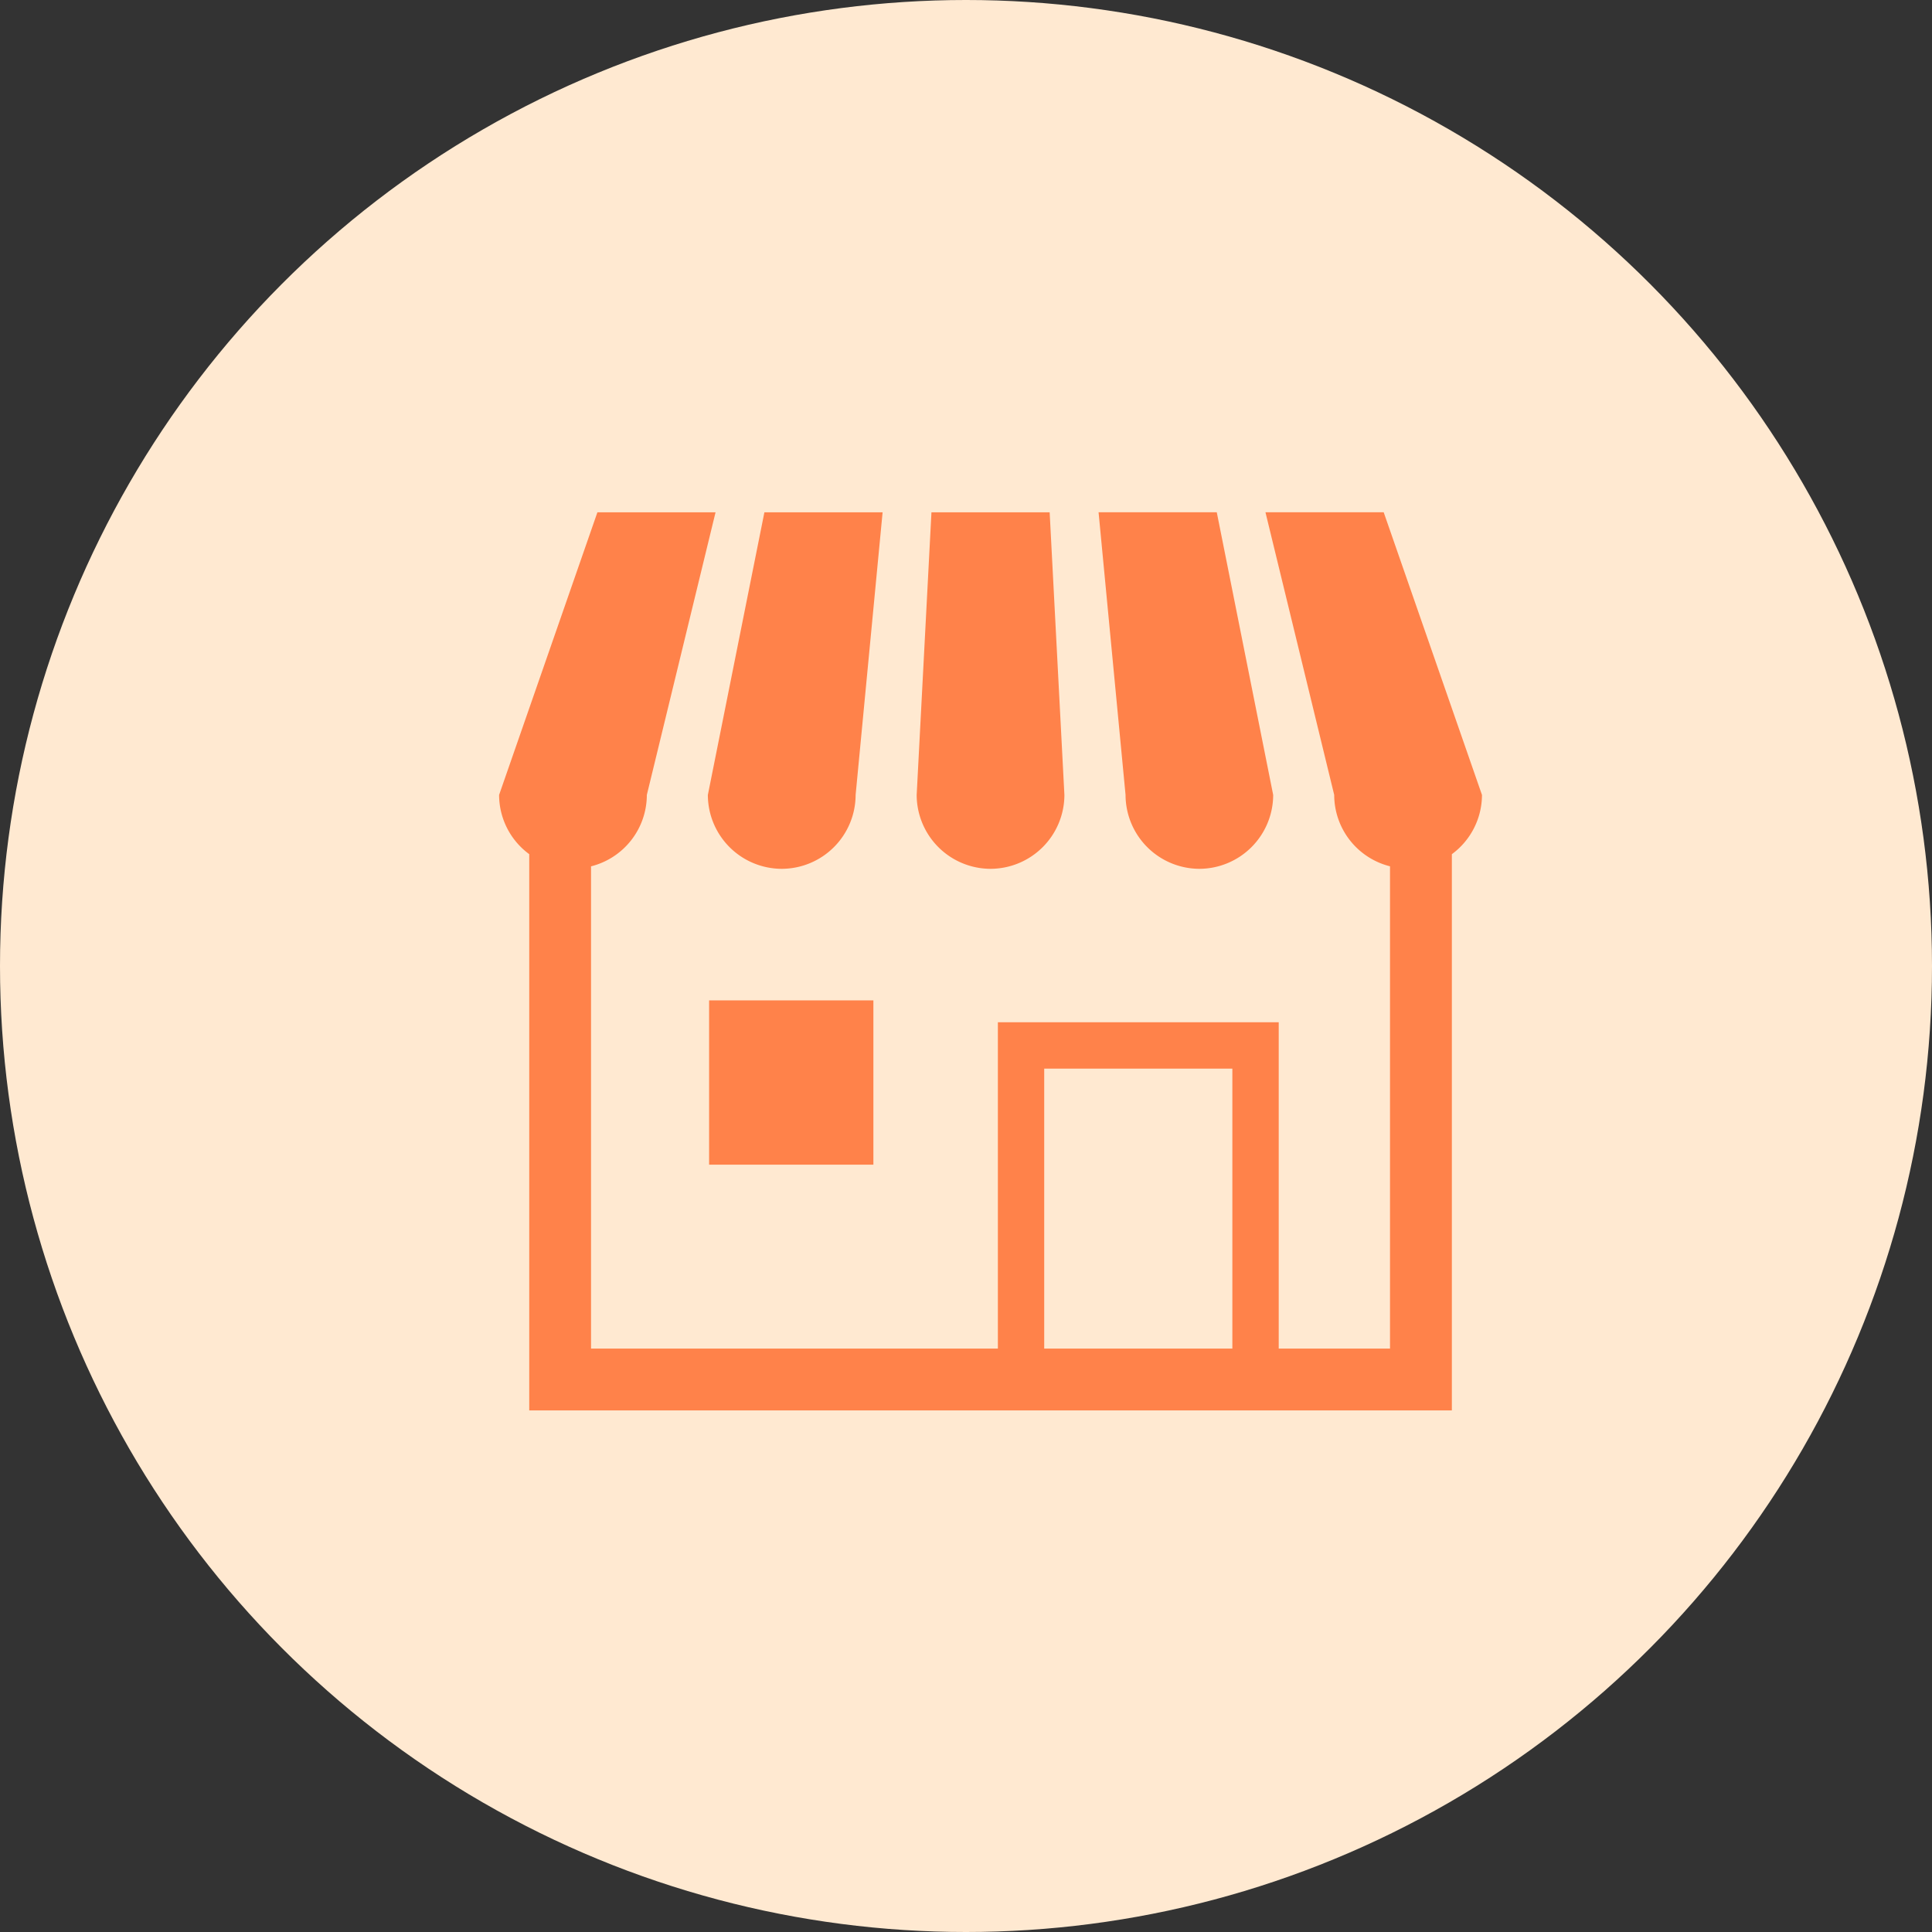
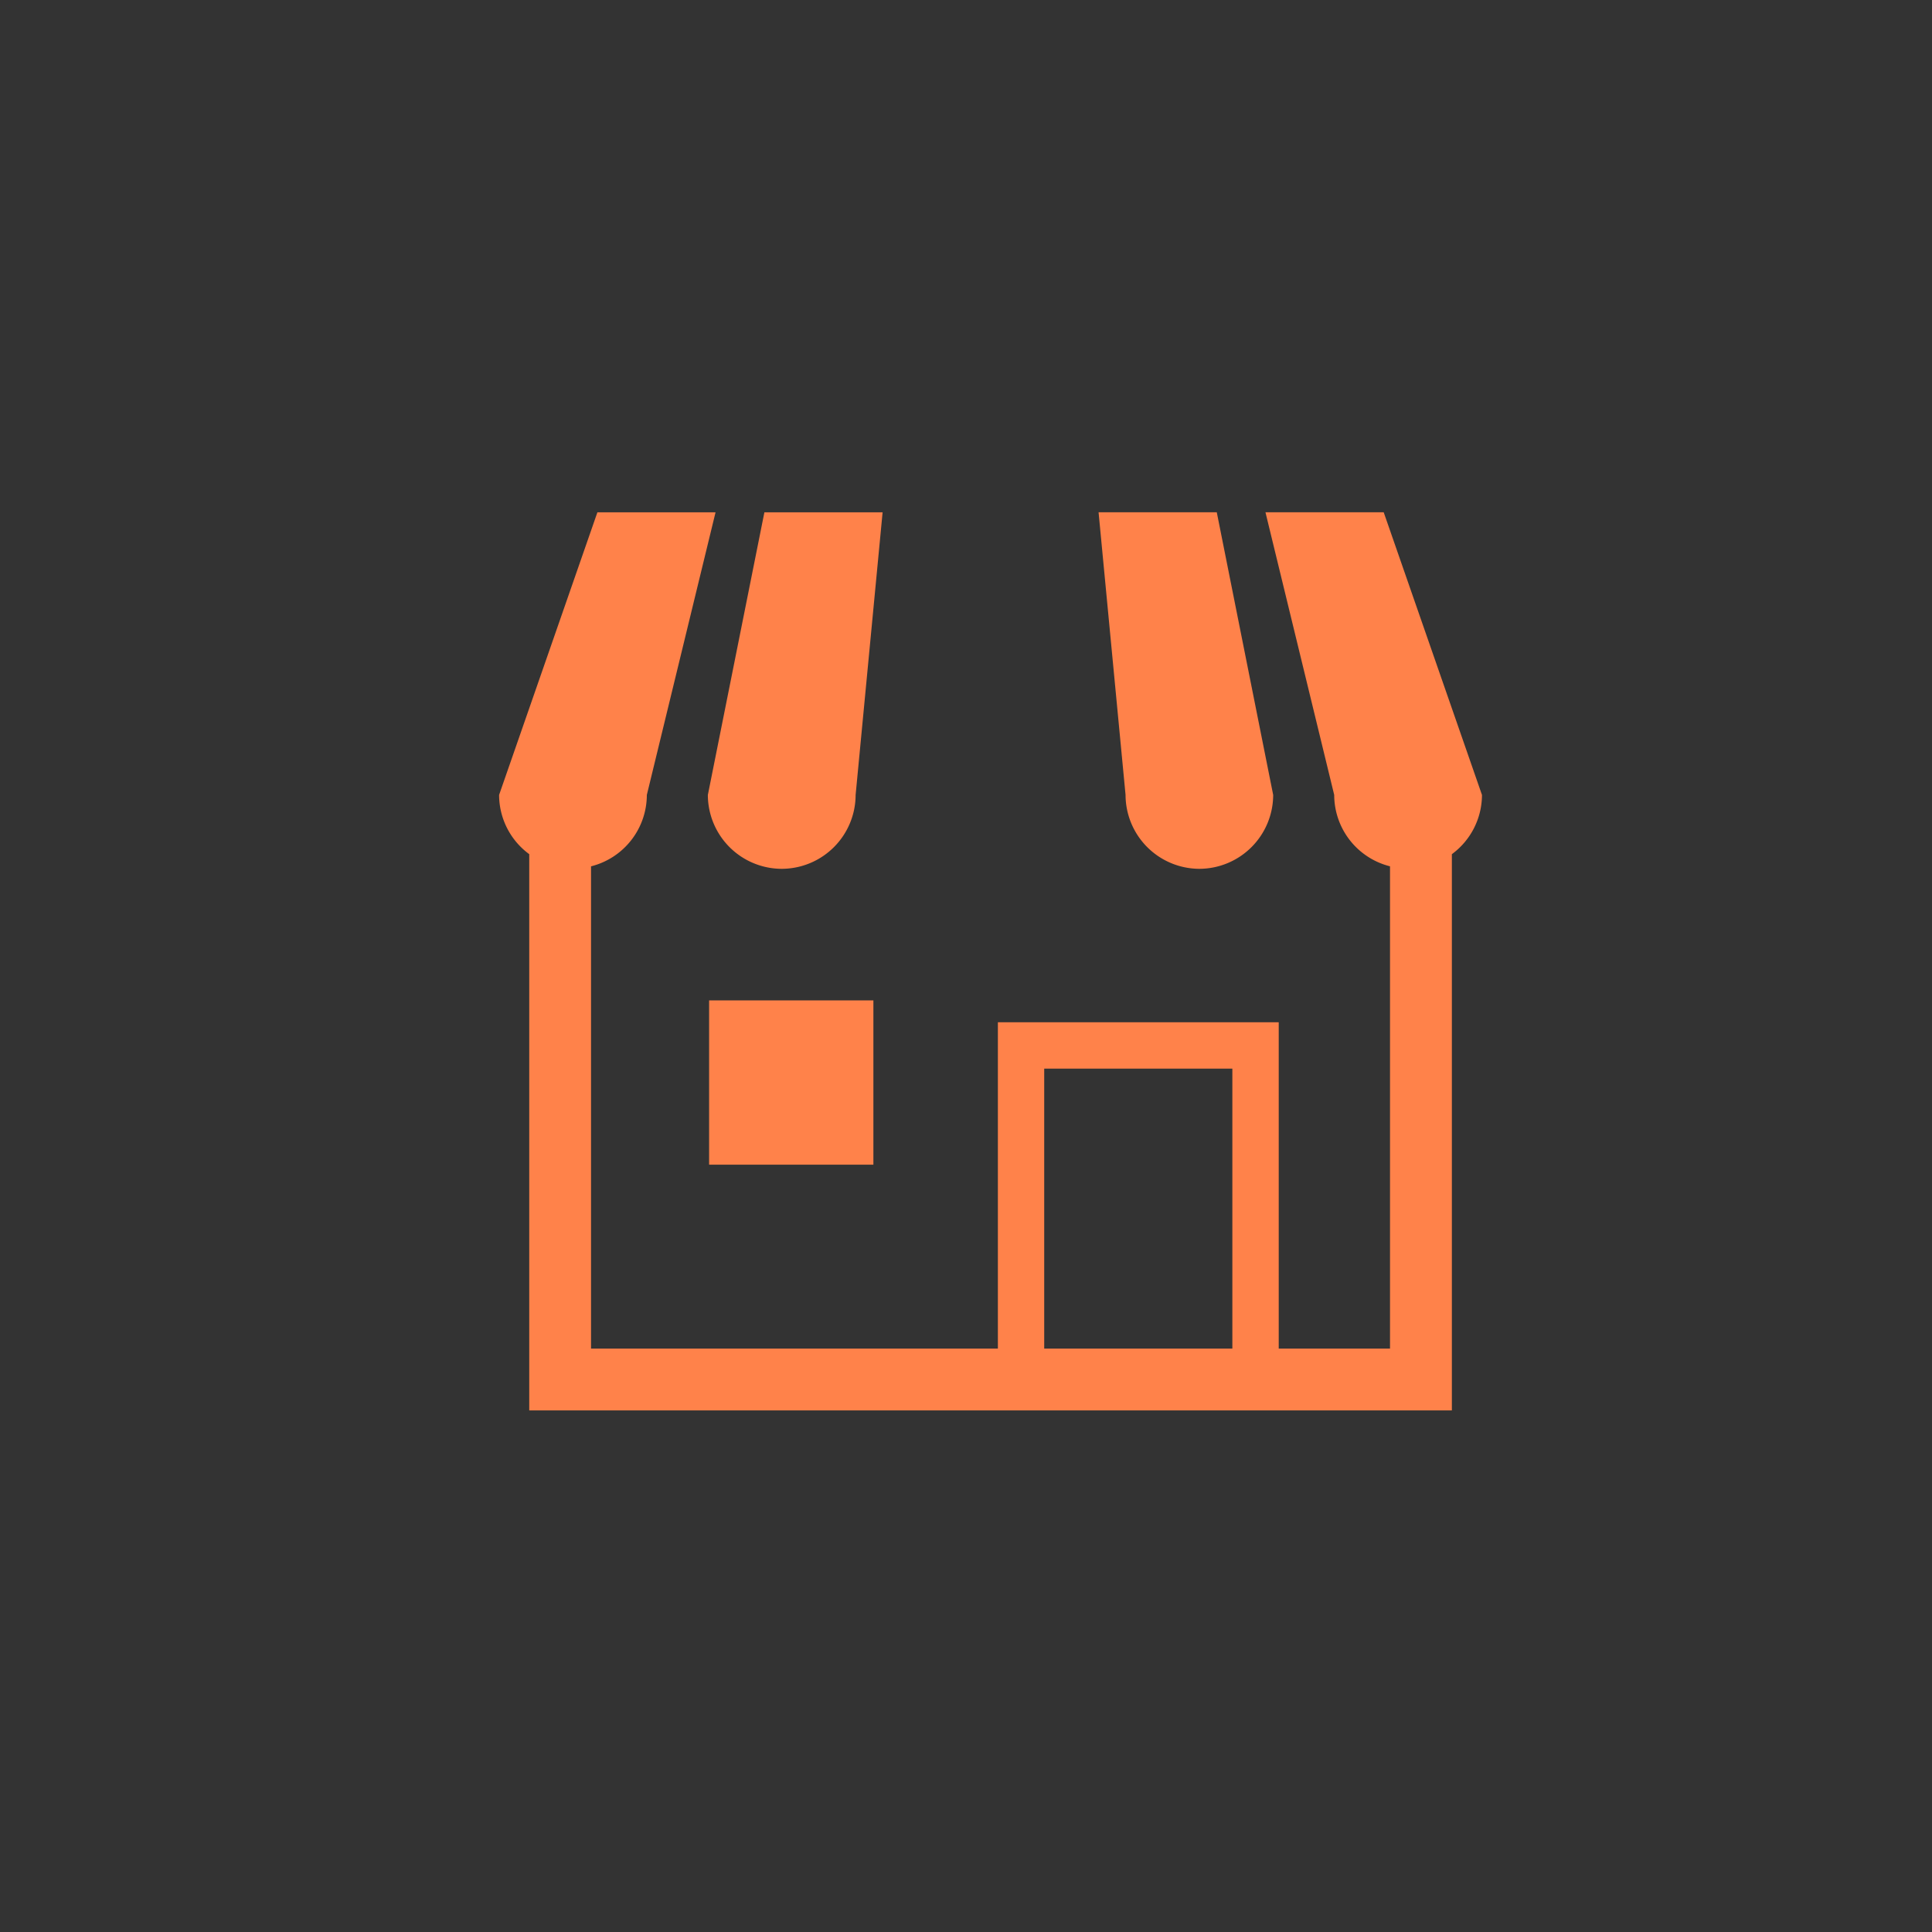
<svg xmlns="http://www.w3.org/2000/svg" width="60" height="60" viewBox="0 0 60 60">
  <rect x="0" y="0" width="60" height="60" fill="#333333" stroke="none" />
  <g id="グループ_52349" data-name="グループ 52349" transform="translate(-304 -680)">
-     <circle id="楕円形_23" data-name="楕円形 23" cx="30" cy="30" r="30" transform="translate(304 680)" fill="#ffe9d1" />
    <path id="パス_16384" data-name="パス 16384" d="M111.052,33.145a2.3,2.3,0,0,0,2.294-2.294l.838-8.778h-3.671l-1.756,8.778A2.3,2.3,0,0,0,111.052,33.145Z" transform="translate(217.226 673.837)" fill="#ff824a" />
-     <path id="パス_16385" data-name="パス 16385" d="M219.813,33.145a2.3,2.3,0,0,0,2.294-2.294l-.458-8.778h-3.671l-.459,8.778A2.3,2.3,0,0,0,219.813,33.145Z" transform="translate(114.949 673.837)" fill="#ff824a" />
    <path id="パス_16386" data-name="パス 16386" d="M315.358,33.144a2.3,2.3,0,0,0,2.294-2.294L315.9,22.071h-3.671l.838,8.778A2.3,2.3,0,0,0,315.358,33.144Z" transform="translate(25.888 673.838)" fill="#ff824a" />
    <path id="パス_16387" data-name="パス 16387" d="M27.472,22.071H23.8l2.135,8.778a2.289,2.289,0,0,0,1.733,2.217V48.044H24.212V37.91H15.49V48.044H2.855V33.067a2.29,2.29,0,0,0,1.733-2.217l2.134-8.778H3.053L0,30.849a2.285,2.285,0,0,0,.936,1.84V49.964H29.589V32.689a2.286,2.286,0,0,0,.935-1.84Zm-4.7,25.973H16.929V39.35h5.843Z" transform="translate(319.5 673.838)" fill="#ff824a" />
    <rect id="長方形_37888" data-name="長方形 37888" width="5.102" height="5.102" transform="translate(326.022 711.068)" fill="#ff824a" />
  </g>
</svg>